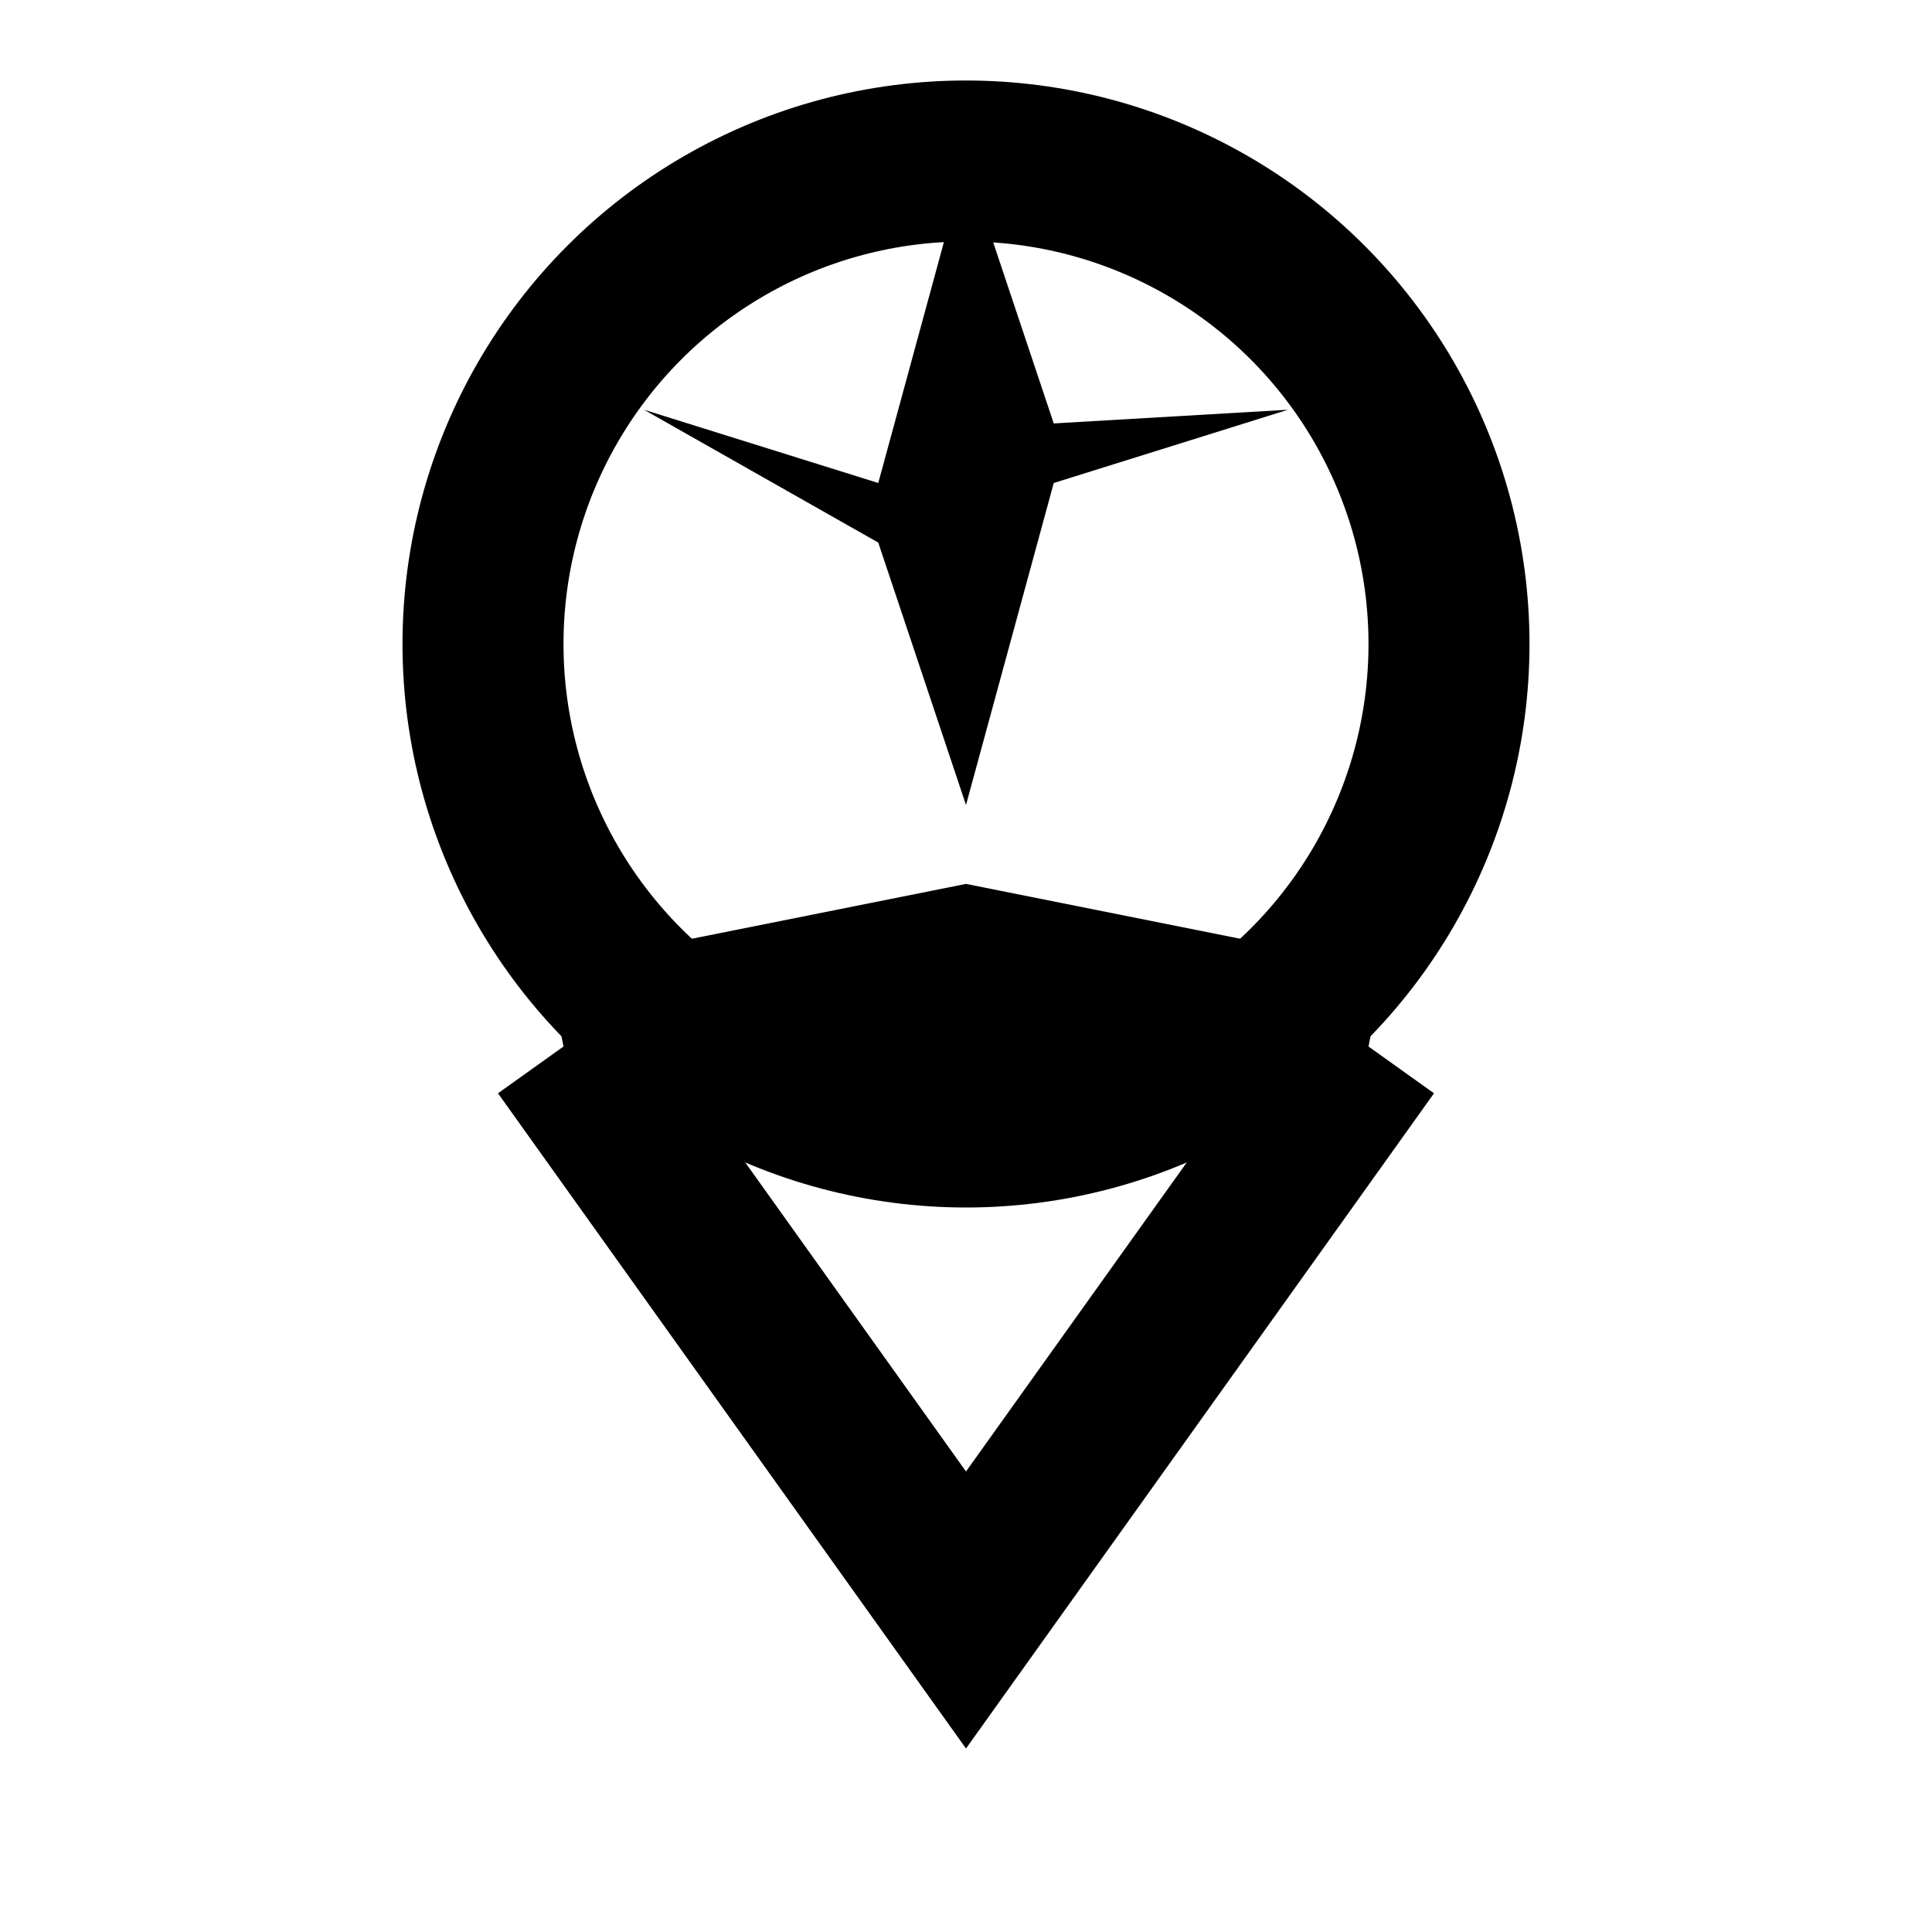
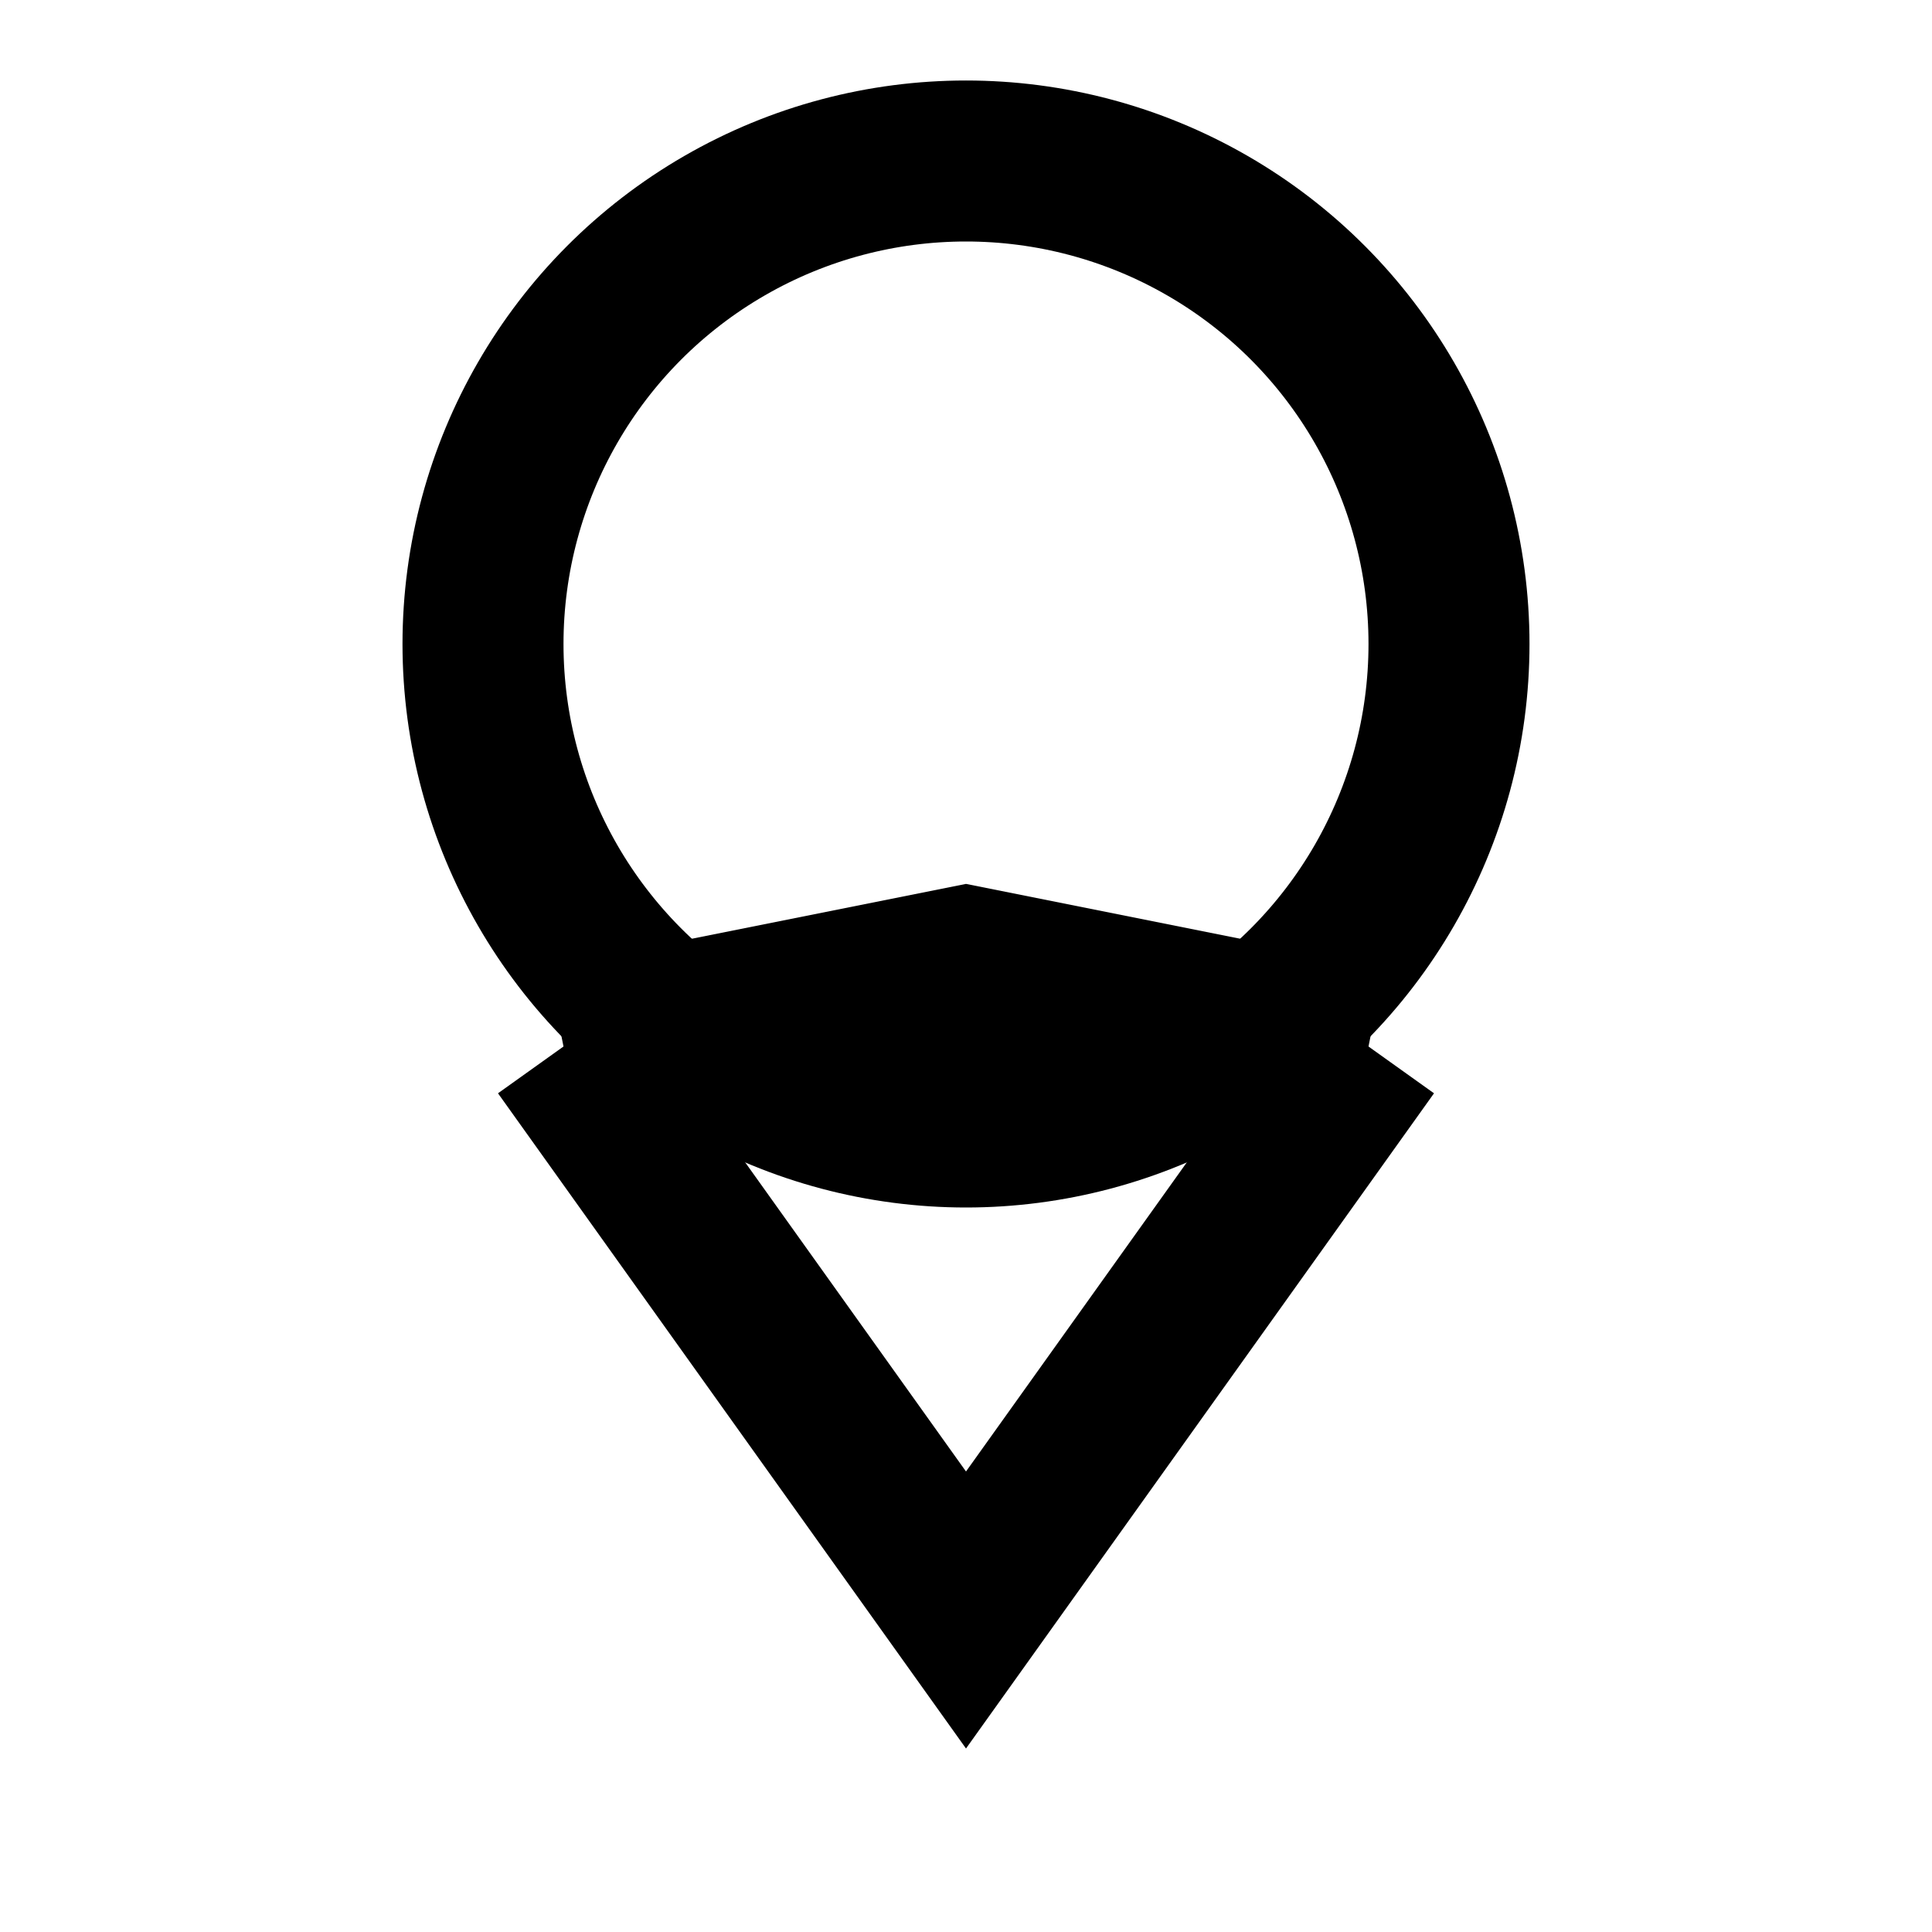
<svg xmlns="http://www.w3.org/2000/svg" width="24" height="24" viewBox="0 0 24 24" fill="none">
  <circle cx="12" cy="8" r="6" stroke="currentColor" stroke-width="2" fill="none" />
-   <path d="M12 2l1.09 3.26L16 5.09l-2.91.91L12 10l-1.09-3.26L8 5.09l2.91.91L12 2z" fill="currentColor" />
  <path d="M7 13l5 7 5-7" stroke="currentColor" stroke-width="2" fill="none" />
  <path d="M7 13l5-1 5 1" stroke="currentColor" stroke-width="2" fill="none" />
</svg>